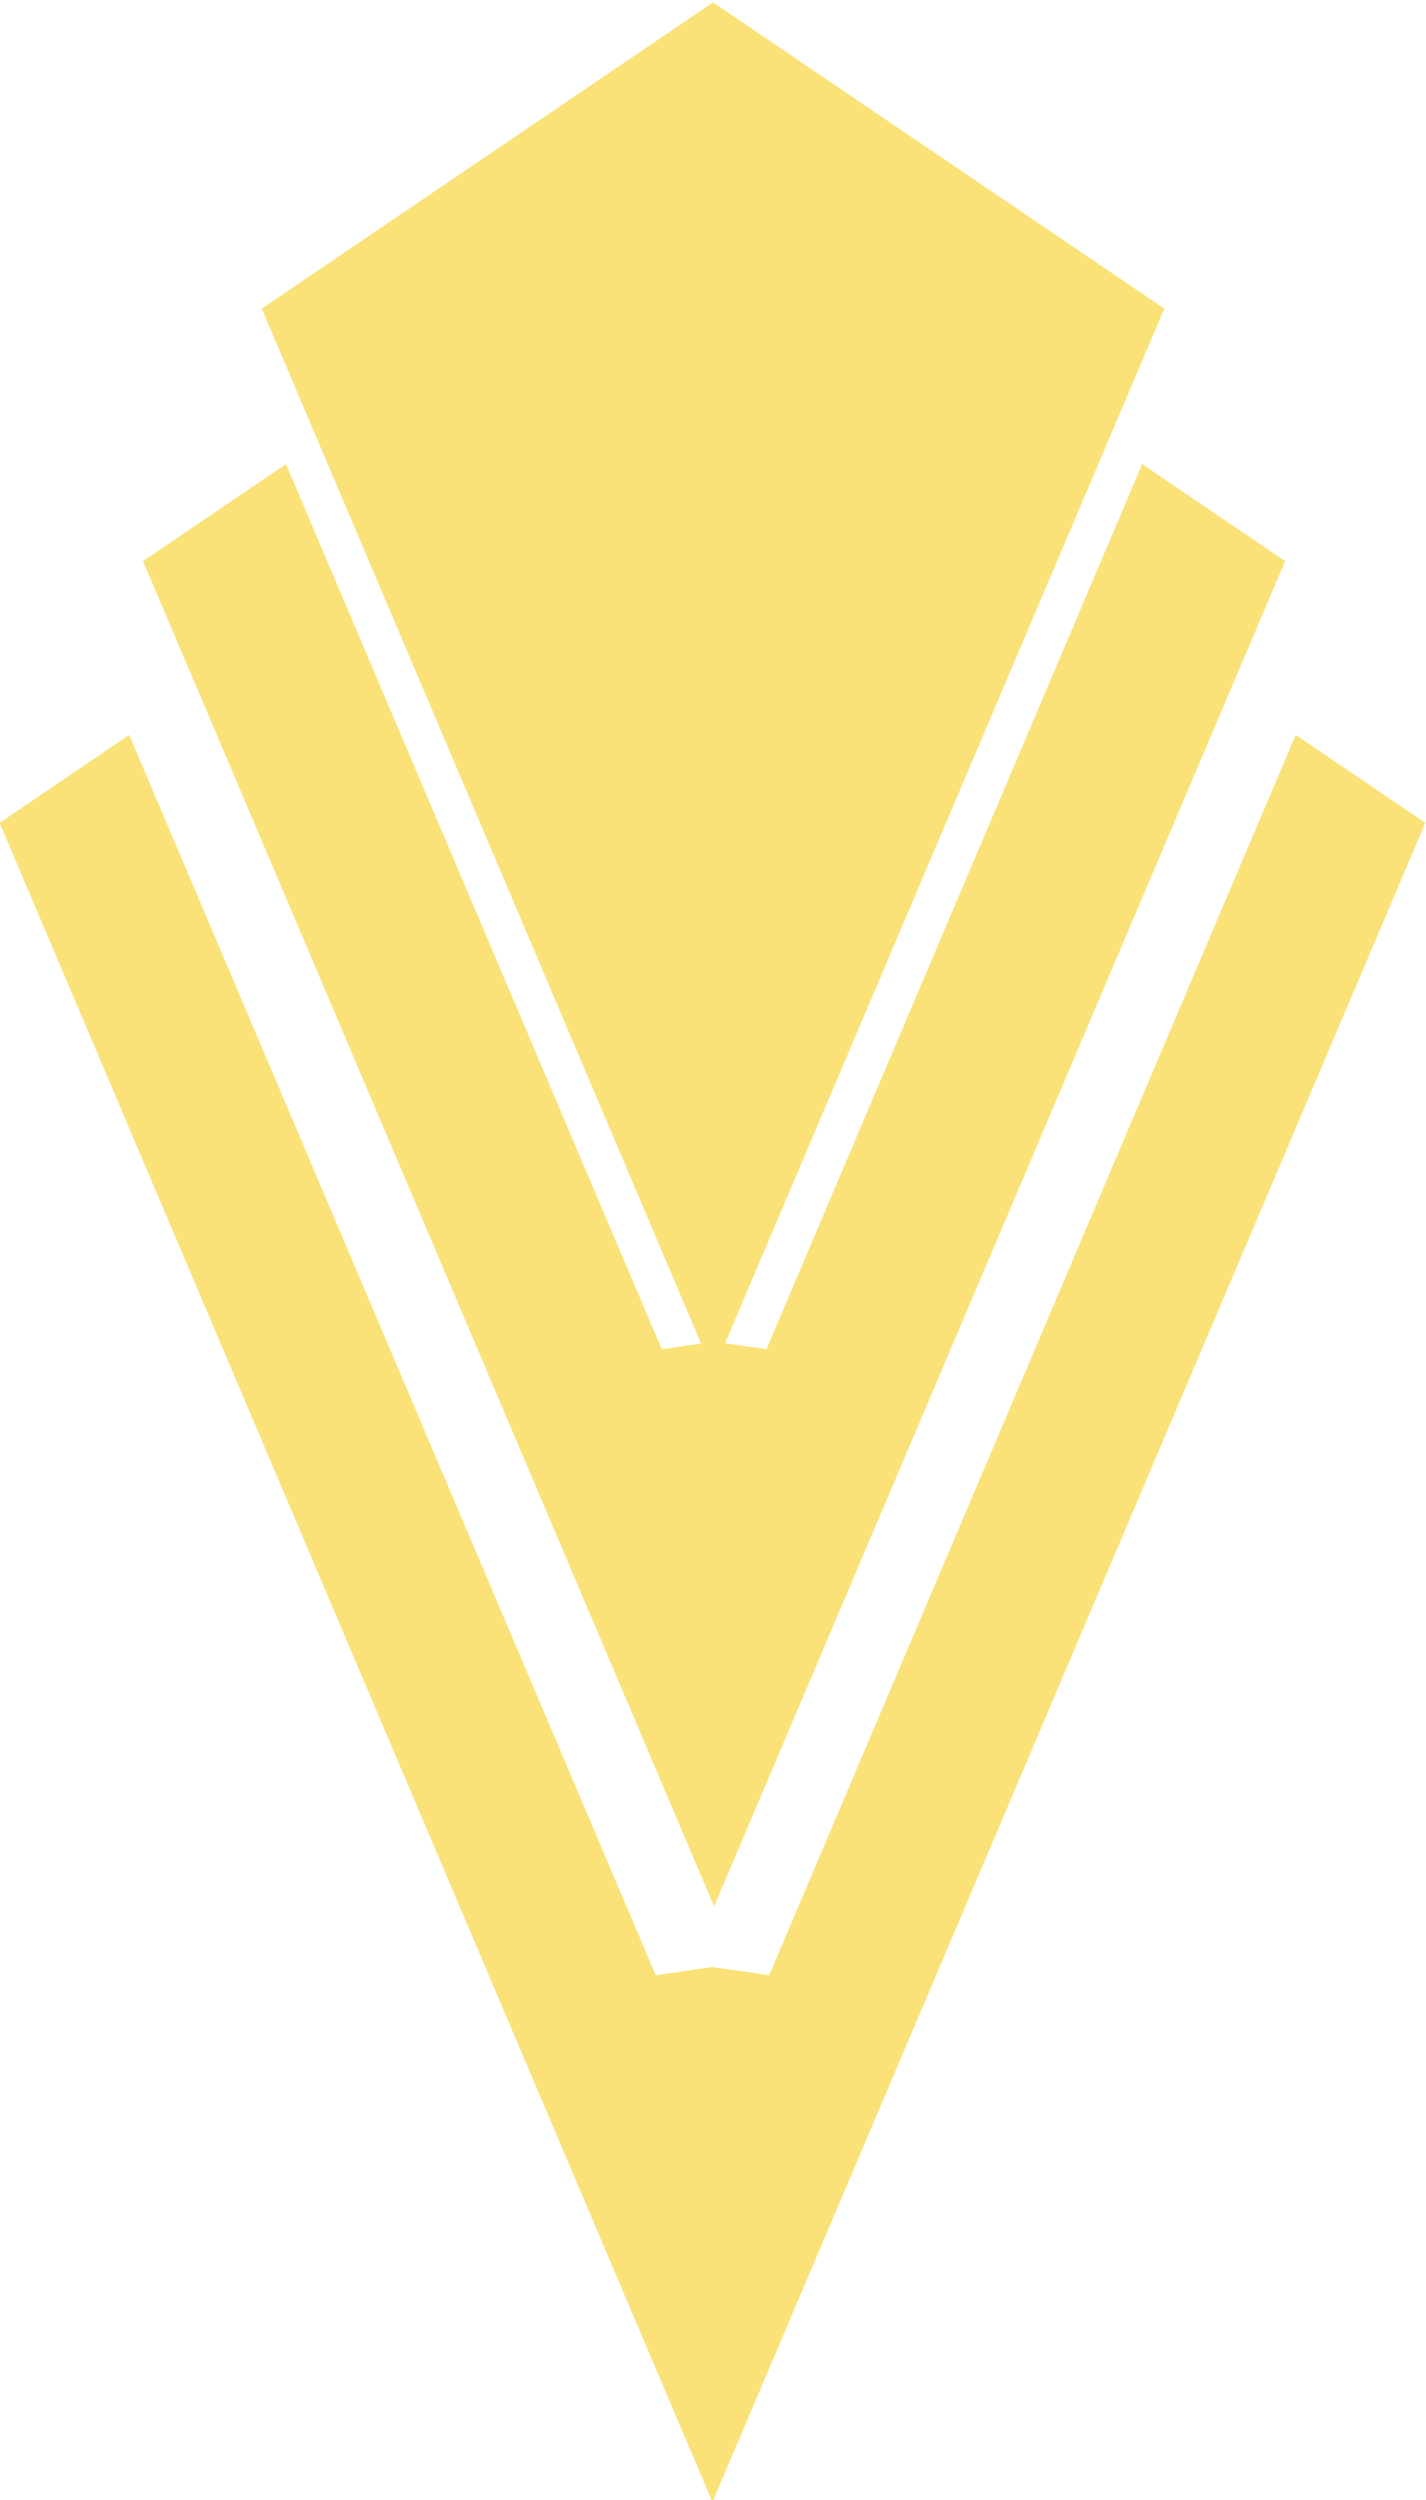
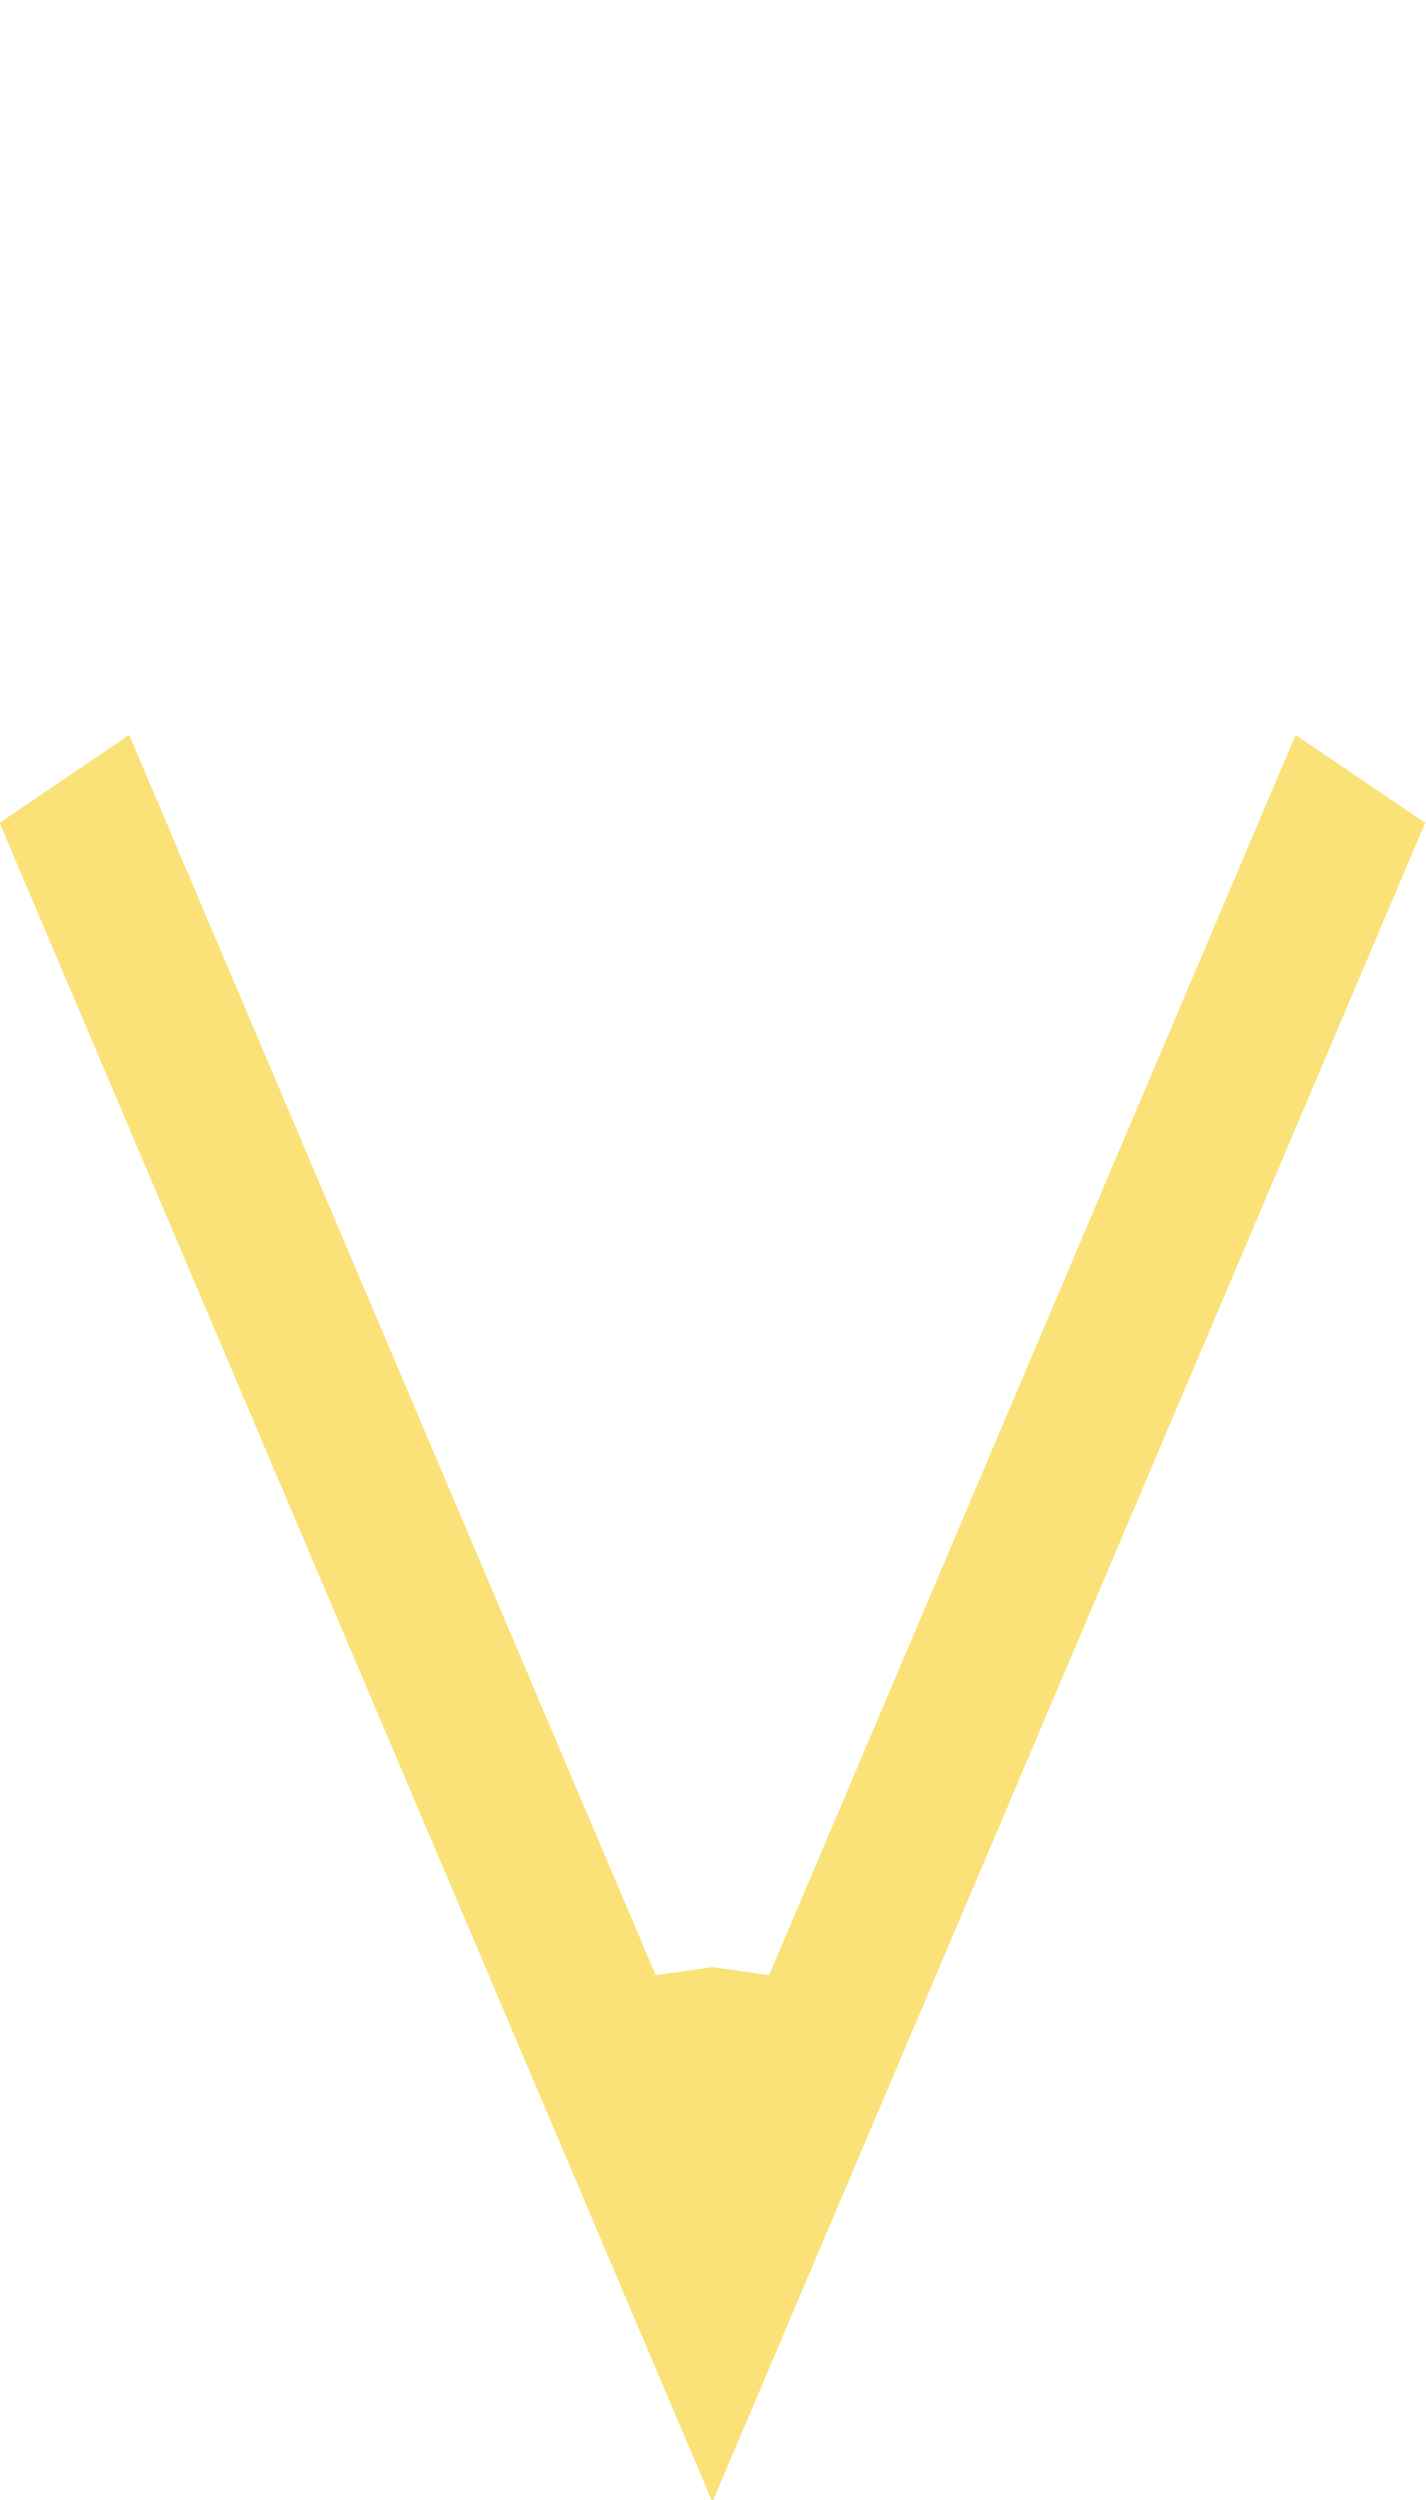
<svg xmlns="http://www.w3.org/2000/svg" viewBox="0 0 641.062 1123.39" height="1123.39" width="641.062" xml:space="preserve" id="svg2" version="1.1">
  <defs id="defs6" />
  <g transform="matrix(1.333,0,0,-1.333,-1141.832,4910.872)" id="g10">
    <g transform="scale(0.1)" id="g12">
      <g transform="matrix(1.534,0,0,1.534,-12511.712,27214.414)" id="g132" style="opacity:1">
-         <path id="path134" style="fill:#fae278;fill-opacity:1;fill-rule:nonzero;stroke:none" d="m 15334,3322.63 966,2274.46 -992.1,672.96 -992.2,-672.96 966,-2274.46 h 52.3" />
-       </g>
+         </g>
      <g transform="matrix(1.588,0,0,1.588,-12511.712,27214.414)" id="g136" style="opacity:1">
-         <path id="path138" style="fill:#fae278;fill-opacity:1;fill-rule:nonzero;stroke:none" d="m 14786.1,750.472 -1513.9,3564.678 275.2,186.66 1118.2,-2632.91 86,12.34 h 0.2 l 34.3,4.92 34.5,-4.92 h 0.1 l 85.9,-12.34 1118.2,2632.91 275.2,-186.66 -1513.9,-3564.678" />
+         <path id="path138" style="fill:#fae278;fill-opacity:1;fill-rule:nonzero;stroke:none" d="m 14786.1,750.472 -1513.9,3564.678 275.2,186.66 1118.2,-2632.91 86,12.34 l 34.3,4.92 34.5,-4.92 h 0.1 l 85.9,-12.34 1118.2,2632.91 275.2,-186.66 -1513.9,-3564.678" />
      </g>
      <g transform="matrix(1.559,0,0,1.559,-12511.712,27214.414)" id="g140" style="opacity:1">
-         <path id="path142" style="fill:#fae278;fill-opacity:1;fill-rule:nonzero;stroke:none" d="m 16300,4961.39 -64.5,-151.94 -26.6,-62.43 -26.5,-62.55 -1117.7,-2632.02 -1117.7,2632.08 -26.7,62.49 -26.5,62.43 -64.5,151.94 309.3,209.74 64.5,-151.87 26.5,-62.49 26.6,-62.5 695.2,-1636.94 113.3,16.17 113.3,-16.17 695.2,1636.94 26.5,62.5 26.6,62.43 64.4,151.93 309.3,-209.74" />
-       </g>
+         </g>
    </g>
  </g>
</svg>